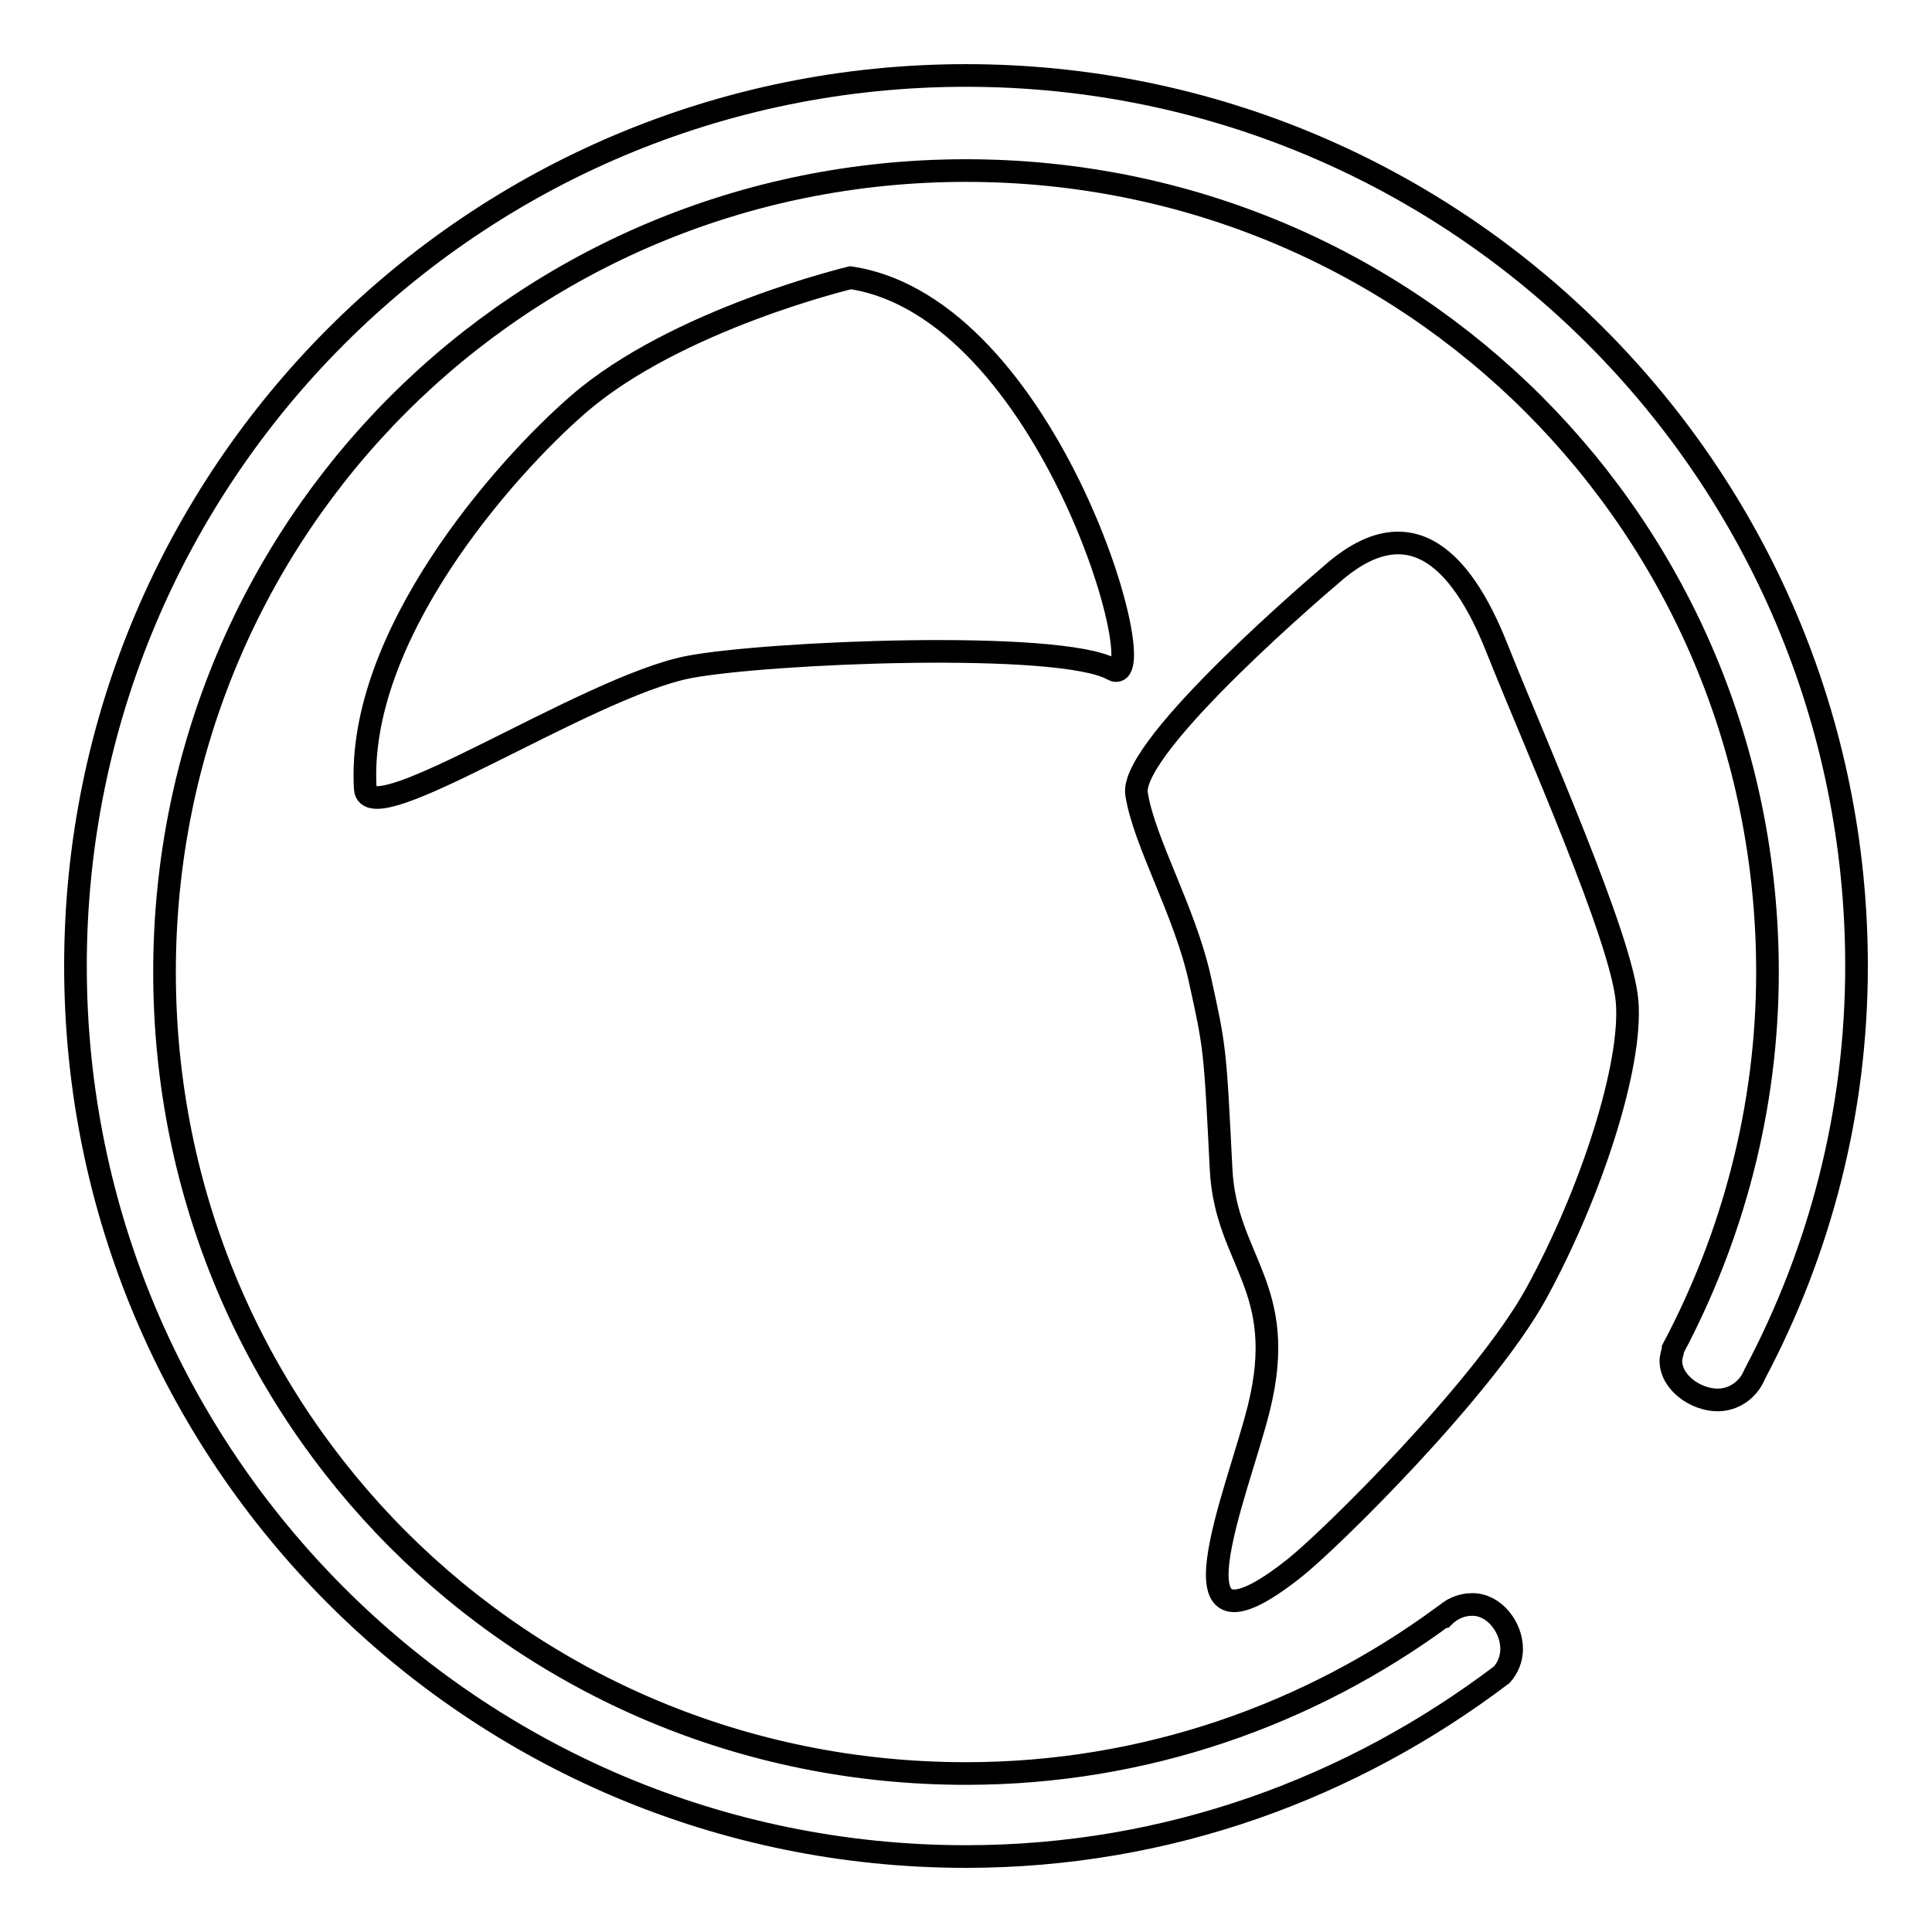
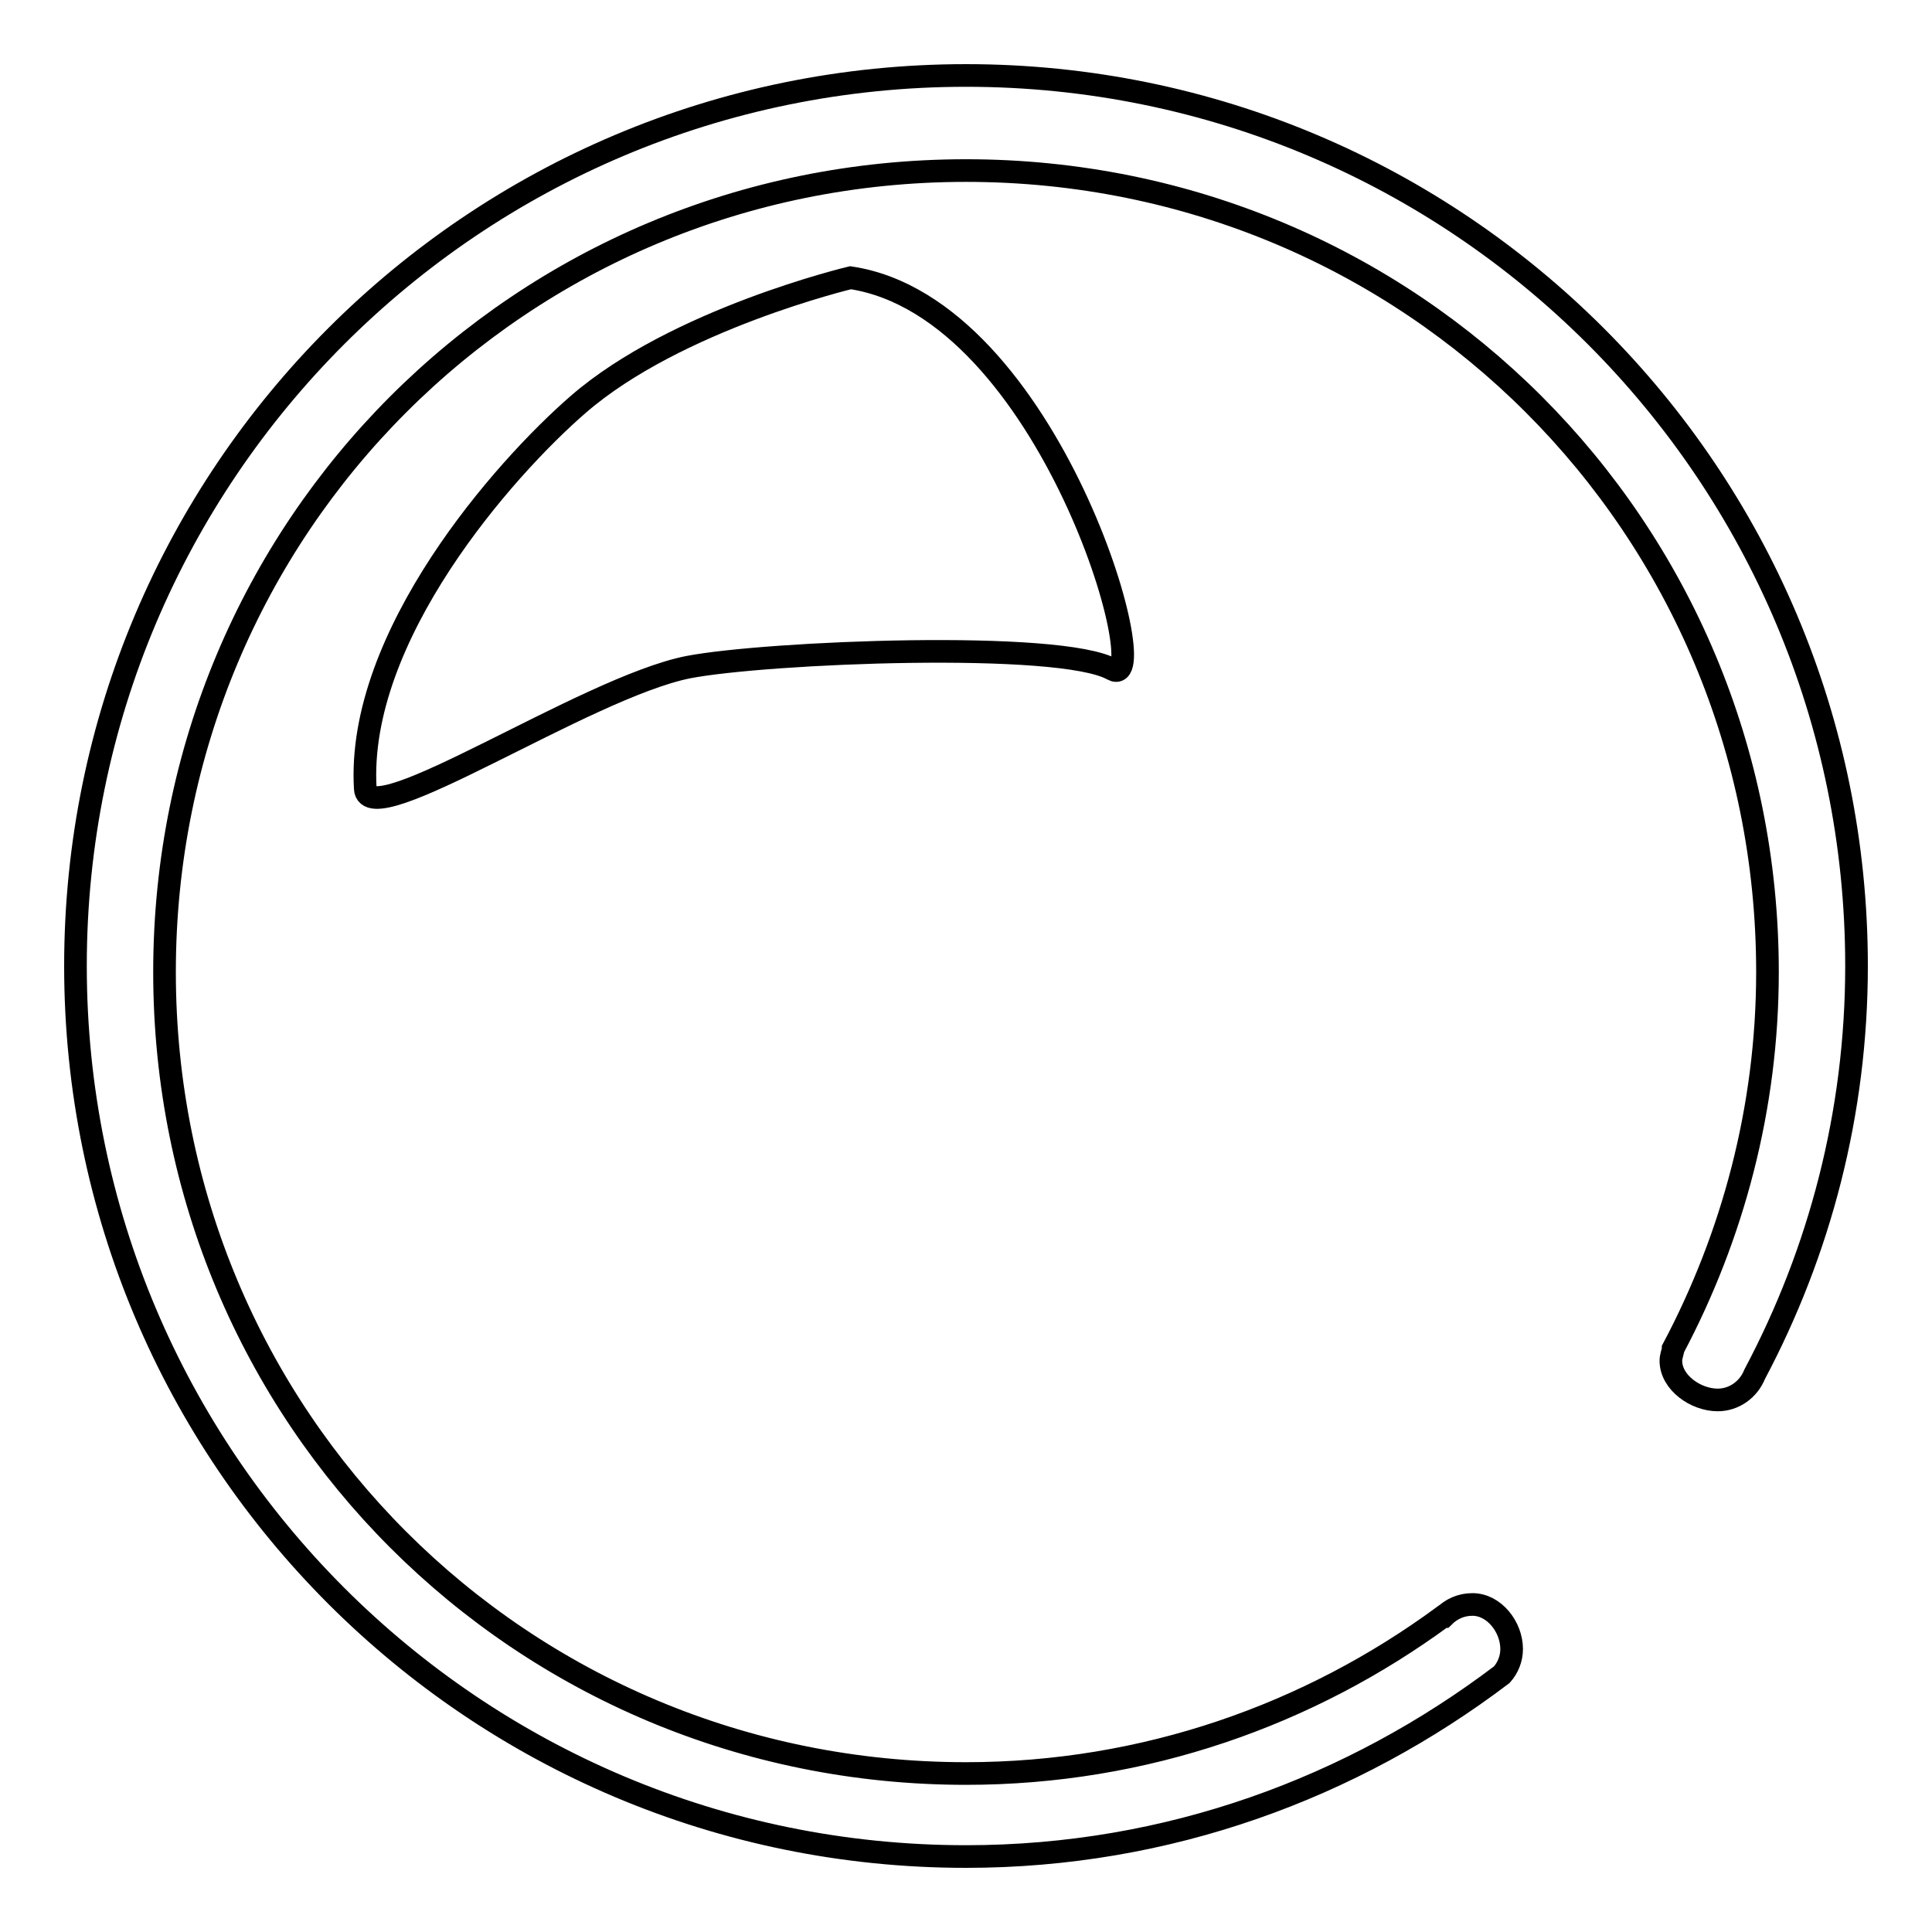
<svg xmlns="http://www.w3.org/2000/svg" version="1.1" x="0px" y="0px" viewBox="0 0 256 256" enable-background="new 0 0 256 256" xml:space="preserve">
  <g>
    <g>
      <path stroke-width="3" fill-opacity="0" stroke="#000000" d="M246,128c0-65.2-52.8-118-118-118C62.8,10,10,62.8,10,128c0,65.2,52.8,118,118,118c26.8,0,51.2-9.1,71-24.1c0.8-0.9,1.3-2.1,1.3-3.4c0-2.9-2.3-5.9-5.2-5.9c-1.5,0-2.8,0.6-3.8,1.6h-0.1c-17.7,13-39.5,20.8-63.2,20.8c-59,0-106.2-47.2-106.2-106.2c0-59,47.2-106.2,106.2-106.2c59,0,106.2,47.2,106.2,106.2c0,18-4.6,35-12.5,49.9v0.1c-0.1,0.5-0.3,1-0.3,1.5c0,2.9,3.3,5.2,6.2,5.2c2.2,0,4.1-1.4,4.9-3.4v0C241.1,165.9,246,147.5,246,128L246,128z" />
      <path stroke-width="3" fill-opacity="0" stroke="#000000" d="M112.7,36.8c0,0-23.1,5.5-36.1,16.8c-9.8,8.5-29.4,30.7-28.2,50.9c0.3,6.1,29.2-13.4,42.8-16.1c10.4-2,49.3-3.6,56.2,0.3C153.4,92,139.2,40.8,112.7,36.8z" />
-       <path stroke-width="3" fill-opacity="0" stroke="#000000" d="M176.2,76.3c0,0-26.6,22.5-25.6,28.9c1,6.4,6.4,15.5,8.4,24.6c2,9.1,2,9.1,2.8,25.1c0.6,12.2,9,15.6,5,31.7c-2.8,11.3-13.1,35.3,4.7,21.2c4.7-3.7,25-23.7,32-36.3c7.4-13.5,12.8-30.4,12.1-38.8c-0.7-8.4-12.1-33.9-17.2-46.7C193.4,73.3,186.3,67.2,176.2,76.3z" />
    </g>
  </g>
</svg>